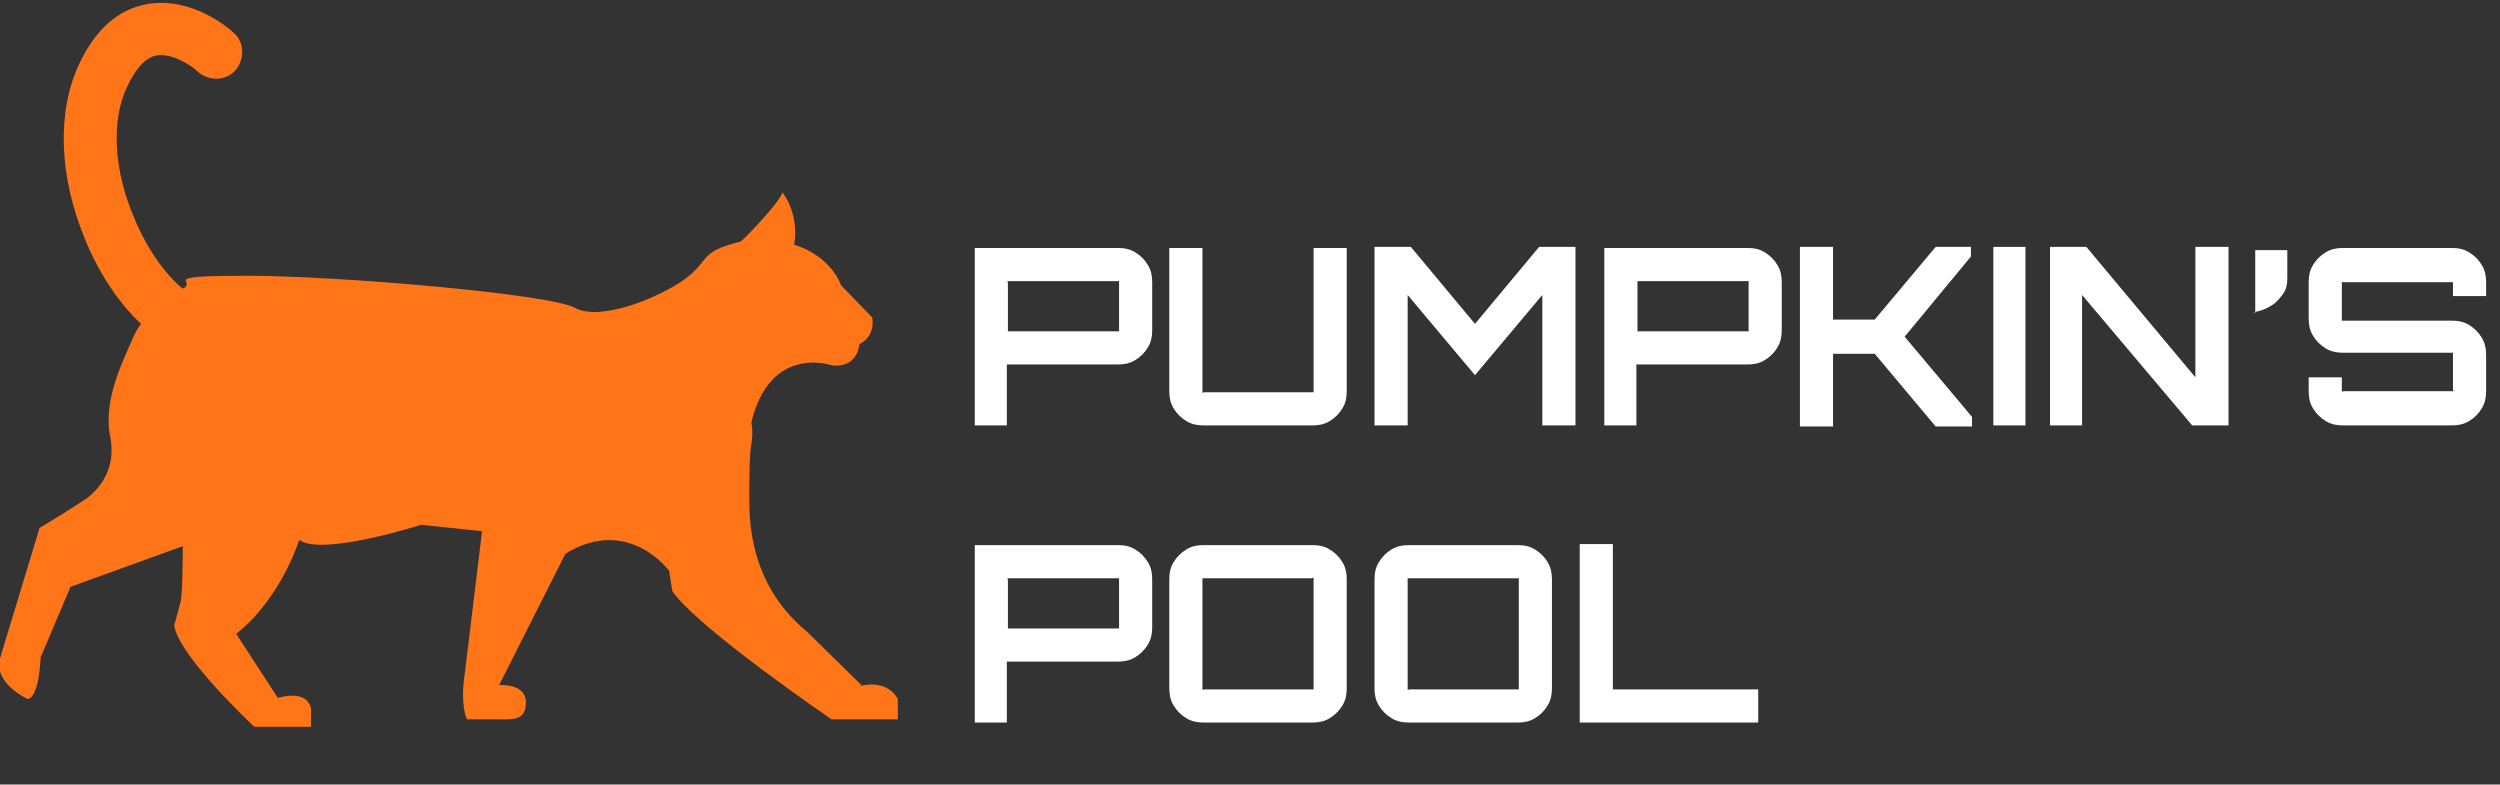
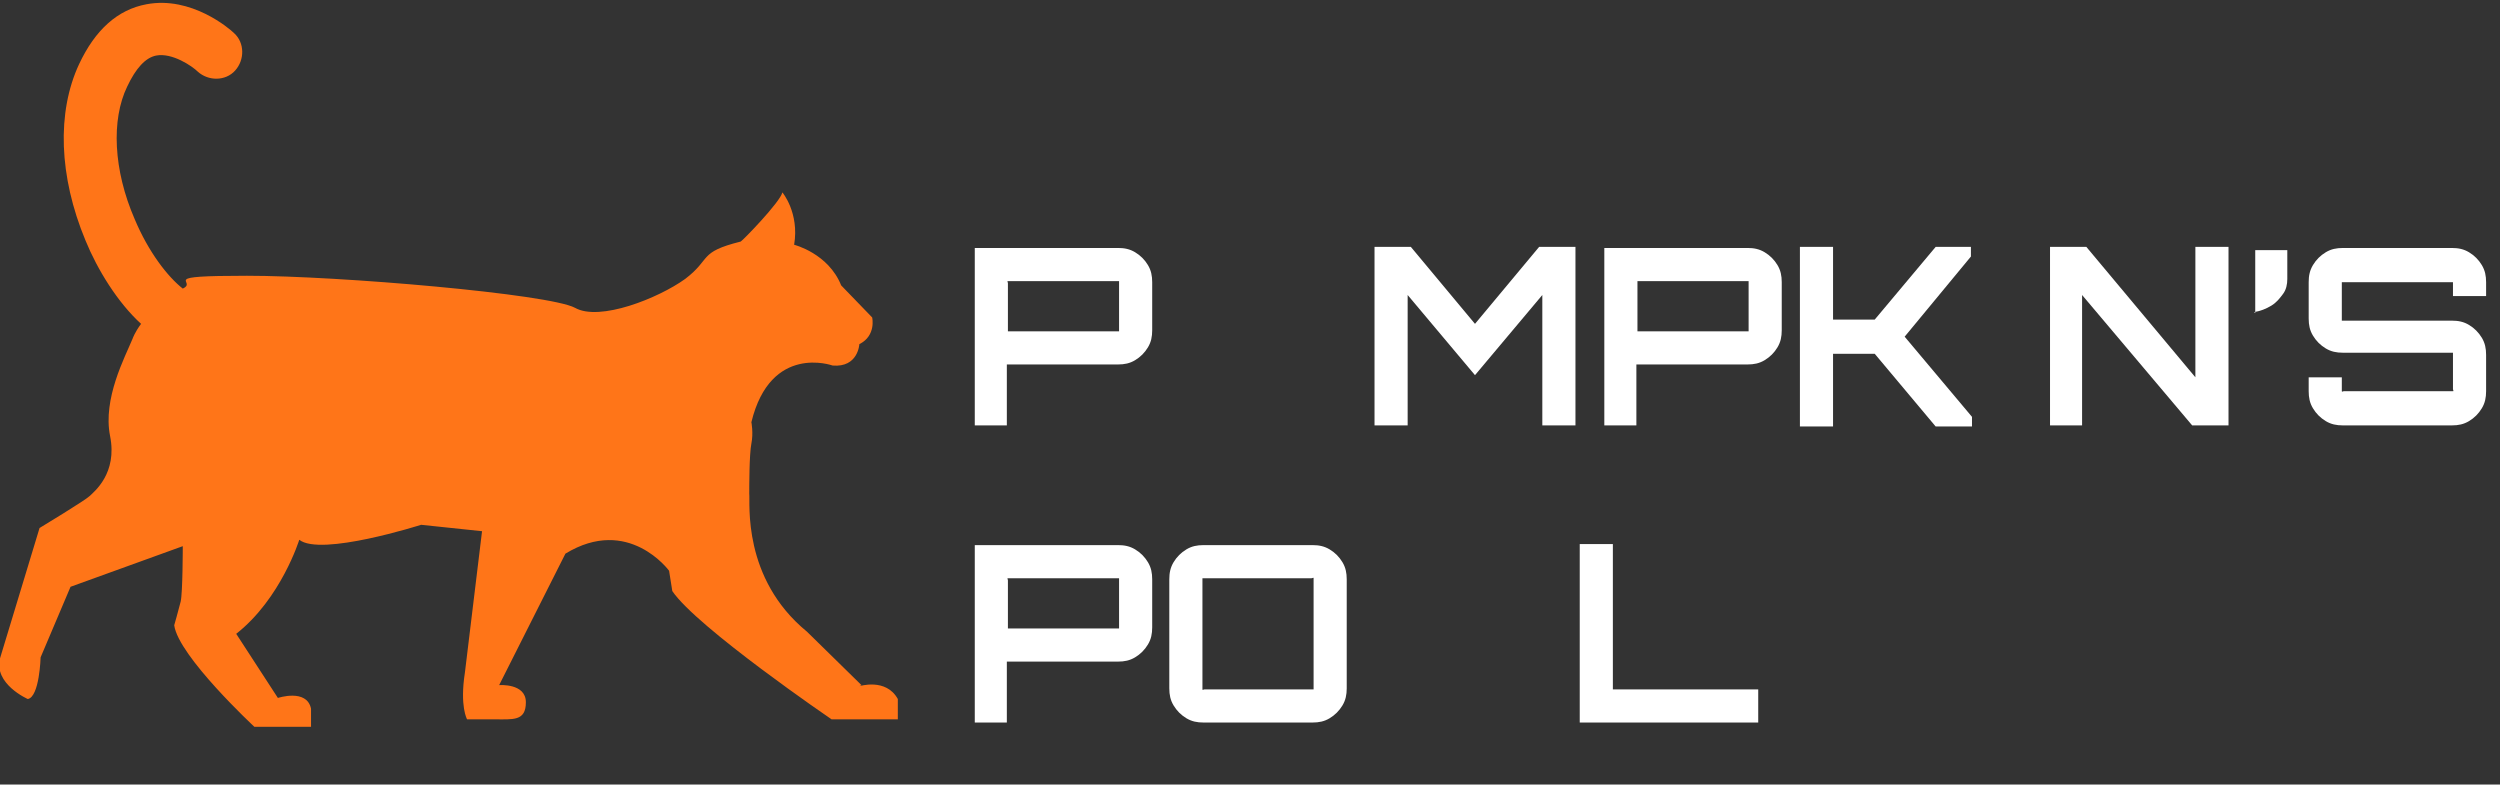
<svg xmlns="http://www.w3.org/2000/svg" id="Layer_2" version="1.1" viewBox="0 0 233.9 73.4">
  <rect x="0" y="0" width="233.9" height="73.4" fill="#333333" stroke="none" />
  <defs>
    <style>
      .st0 {
        fill: #ff7518;
      }

      .st1 {
        fill: #fff;
      }

      .st2 {
        isolation: isolate;
      }
    </style>
  </defs>
  <g id="Layer_1-2">
    <g>
      <g class="st2">
        <g class="st2">
          <path class="st1" d="M91.2,39.8v-16.6h13.4c.6,0,1.1.1,1.6.4.5.3.9.7,1.2,1.2.3.5.4,1,.4,1.6v4.5c0,.6-.1,1.1-.4,1.6-.3.5-.7.9-1.2,1.2-.5.3-1,.4-1.6.4h-10.4v5.7h-3.1ZM94.5,31h10c0,0,.1,0,.2,0,0,0,0-.1,0-.2v-4.3c0,0,0-.1,0-.2,0,0-.1,0-.2,0h-10c0,0-.1,0-.2,0s0,.1,0,.2v4.3c0,0,0,.1,0,.2,0,0,.1,0,.2,0Z" />
-           <path class="st1" d="M111,39.4c-.5-.3-.9-.7-1.2-1.2-.3-.5-.4-1-.4-1.6v-13.4h3.1v13.3c0,0,0,.1,0,.2s.1,0,.2,0h10c0,0,.1,0,.2,0,0,0,0-.1,0-.2v-13.3h3.1v13.4c0,.6-.1,1.1-.4,1.6-.3.5-.7.9-1.2,1.2-.5.3-1,.4-1.6.4h-10.2c-.6,0-1.1-.1-1.6-.4Z" />
          <path class="st1" d="M128.6,39.8v-16.7h3.4l6,7.2,6-7.2h3.4v16.7h-3.1v-12.2l-6.3,7.5-6.3-7.5v12.2h-3.1Z" />
          <path class="st1" d="M150.1,39.8v-16.6h13.4c.6,0,1.1.1,1.6.4.5.3.9.7,1.2,1.2.3.5.4,1,.4,1.6v4.5c0,.6-.1,1.1-.4,1.6-.3.5-.7.9-1.2,1.2s-1,.4-1.6.4h-10.4v5.7h-3.1ZM153.4,31h10c0,0,.1,0,.2,0,0,0,0-.1,0-.2v-4.3c0,0,0-.1,0-.2,0,0-.1,0-.2,0h-10c0,0-.1,0-.2,0,0,0,0,.1,0,.2v4.3c0,0,0,.1,0,.2,0,0,.1,0,.2,0Z" />
          <path class="st1" d="M168.4,39.8v-16.7h3.1v6.8h3.9l5.7-6.8h3.3v.9l-6.2,7.5,6.3,7.5v.9h-3.4l-5.7-6.8h-3.9v6.8h-3.1Z" />
-           <path class="st1" d="M186.5,39.8v-16.7h3v16.7h-3Z" />
          <path class="st1" d="M191.8,39.8v-16.7h3.4l10.2,12.2v-12.2h3.1v16.7h-3.4l-10.3-12.2v12.2h-3.1Z" />
          <path class="st1" d="M211,29.3v-5.9h3v2.7c0,.5-.1,1-.4,1.4-.3.4-.6.8-1.1,1.1s-1,.5-1.6.6Z" />
          <path class="st1" d="M219.2,39.8c-.6,0-1.1-.1-1.6-.4s-.9-.7-1.2-1.2c-.3-.5-.4-1-.4-1.6v-1.3h3.1v1.1c0,0,0,.1,0,.2s.1,0,.2,0h10c0,0,.1,0,.2,0s0-.1,0-.2v-3.2c0,0,0-.1,0-.2,0,0-.1,0-.2,0h-10.1c-.6,0-1.1-.1-1.6-.4s-.9-.7-1.2-1.2c-.3-.5-.4-1-.4-1.6v-3.4c0-.6.1-1.1.4-1.6.3-.5.7-.9,1.2-1.2s1-.4,1.6-.4h10.2c.6,0,1.1.1,1.6.4s.9.7,1.2,1.2c.3.5.4,1,.4,1.6v1.3h-3.1v-1.1c0,0,0-.1,0-.2,0,0-.1,0-.2,0h-10c0,0-.1,0-.2,0,0,0,0,.1,0,.2v3.2c0,0,0,.1,0,.2,0,0,.1,0,.2,0h10.1c.6,0,1.1.1,1.6.4.5.3.9.7,1.2,1.2.3.5.4,1,.4,1.6v3.4c0,.6-.1,1.1-.4,1.6-.3.5-.7.9-1.2,1.2s-1,.4-1.6.4h-10.2Z" />
        </g>
        <g class="st2">
          <path class="st1" d="M91.2,67.6v-16.6h13.4c.6,0,1.1.1,1.6.4.5.3.9.7,1.2,1.2.3.5.4,1,.4,1.6v4.5c0,.6-.1,1.1-.4,1.6-.3.5-.7.9-1.2,1.2-.5.3-1,.4-1.6.4h-10.4v5.7h-3.1ZM94.5,58.8h10c0,0,.1,0,.2,0,0,0,0-.1,0-.2v-4.3c0,0,0-.1,0-.2,0,0-.1,0-.2,0h-10c0,0-.1,0-.2,0s0,.1,0,.2v4.3c0,0,0,.1,0,.2,0,0,.1,0,.2,0Z" />
          <path class="st1" d="M112.6,67.6c-.6,0-1.1-.1-1.6-.4s-.9-.7-1.2-1.2c-.3-.5-.4-1-.4-1.6v-10.2c0-.6.1-1.1.4-1.6.3-.5.7-.9,1.2-1.2s1-.4,1.6-.4h10.2c.6,0,1.1.1,1.6.4.5.3.9.7,1.2,1.2.3.5.4,1,.4,1.6v10.2c0,.6-.1,1.1-.4,1.6-.3.5-.7.9-1.2,1.2-.5.3-1,.4-1.6.4h-10.2ZM112.7,64.5h10c0,0,.1,0,.2,0,0,0,0-.1,0-.2v-10c0,0,0-.1,0-.2s-.1,0-.2,0h-10c0,0-.1,0-.2,0,0,0,0,.1,0,.2v10c0,0,0,.1,0,.2s.1,0,.2,0Z" />
-           <path class="st1" d="M131.8,67.6c-.6,0-1.1-.1-1.6-.4-.5-.3-.9-.7-1.2-1.2-.3-.5-.4-1-.4-1.6v-10.2c0-.6.1-1.1.4-1.6.3-.5.7-.9,1.2-1.2.5-.3,1-.4,1.6-.4h10.2c.6,0,1.1.1,1.6.4.5.3.9.7,1.2,1.2.3.5.4,1,.4,1.6v10.2c0,.6-.1,1.1-.4,1.6-.3.5-.7.9-1.2,1.2-.5.3-1,.4-1.6.4h-10.2ZM131.9,64.5h10c0,0,.1,0,.2,0,0,0,0-.1,0-.2v-10c0,0,0-.1,0-.2,0,0-.1,0-.2,0h-10c0,0-.1,0-.2,0,0,0,0,.1,0,.2v10c0,0,0,.1,0,.2s.1,0,.2,0Z" />
          <path class="st1" d="M147.8,67.6v-16.7h3.1v13.6h13.6v3.1h-16.7Z" />
        </g>
      </g>
      <path class="st0" d="M80.6,64.1l-5.1-5c-6.1-5-5.3-12.1-5.4-12.9,0-.7,0-3.7.2-4.7.2-1,0-2,0-2,1.8-7.4,7.6-5.3,7.6-5.3,2.4.2,2.5-2,2.5-2,1.6-.8,1.2-2.5,1.2-2.5l-2.9-3c-1.2-3-4.4-3.8-4.4-3.8.5-3-1.1-4.9-1.1-4.9-.2.9-3.7,4.5-3.9,4.6-4,1-2.7,1.6-5.2,3.5-2.5,1.8-8,4-10.3,2.7-2.4-1.3-22.1-3-30.7-3s-4.5.5-6,1.2c-1.4-1.1-3.2-3.4-4.5-6.5-2-4.6-2.2-9.3-.7-12.4.8-1.7,1.7-2.7,2.7-2.9,1.5-.3,3.4,1,3.9,1.5,1,.9,2.6.9,3.5-.1.9-1,.9-2.6-.1-3.5-.4-.4-4-3.5-8.2-2.7-2.7.5-4.8,2.4-6.3,5.6-2.1,4.5-1.9,10.5.6,16.5,1.1,2.7,3,5.8,5.2,7.8-.6.8-.8,1.4-.8,1.4-.7,1.7-2.8,5.6-2.1,9.1.7,3.5-1.5,5.2-1.9,5.6-.4.4-4.7,3-4.7,3L0,61.6c-.6,2.4,2.6,3.8,2.6,3.8,1.1-.2,1.2-3.9,1.2-3.9l2.8-6.6,10.5-3.8s0,4.4-.2,5.2-.6,2.2-.6,2.2c.4,2.9,7.5,9.5,7.5,9.5h5.3v-1.7c-.4-1.9-3.1-1-3.1-1l-3.9-6c4.2-3.3,5.9-8.8,5.9-8.8,2,1.6,11.4-1.4,11.4-1.4l5.7.6-1.6,13.2c-.5,3.2.2,4.4.2,4.4h2.5c1.8,0,3,.2,3-1.6s-2.5-1.6-2.5-1.6l6.2-12.3c5.9-3.6,9.7,1.6,9.7,1.6l.3,1.9c2.3,3.4,14.9,12,14.9,12h6.2v-1.9c-1.1-2-3.6-1.2-3.6-1.2h0Z" />
    </g>
  </g>
</svg>